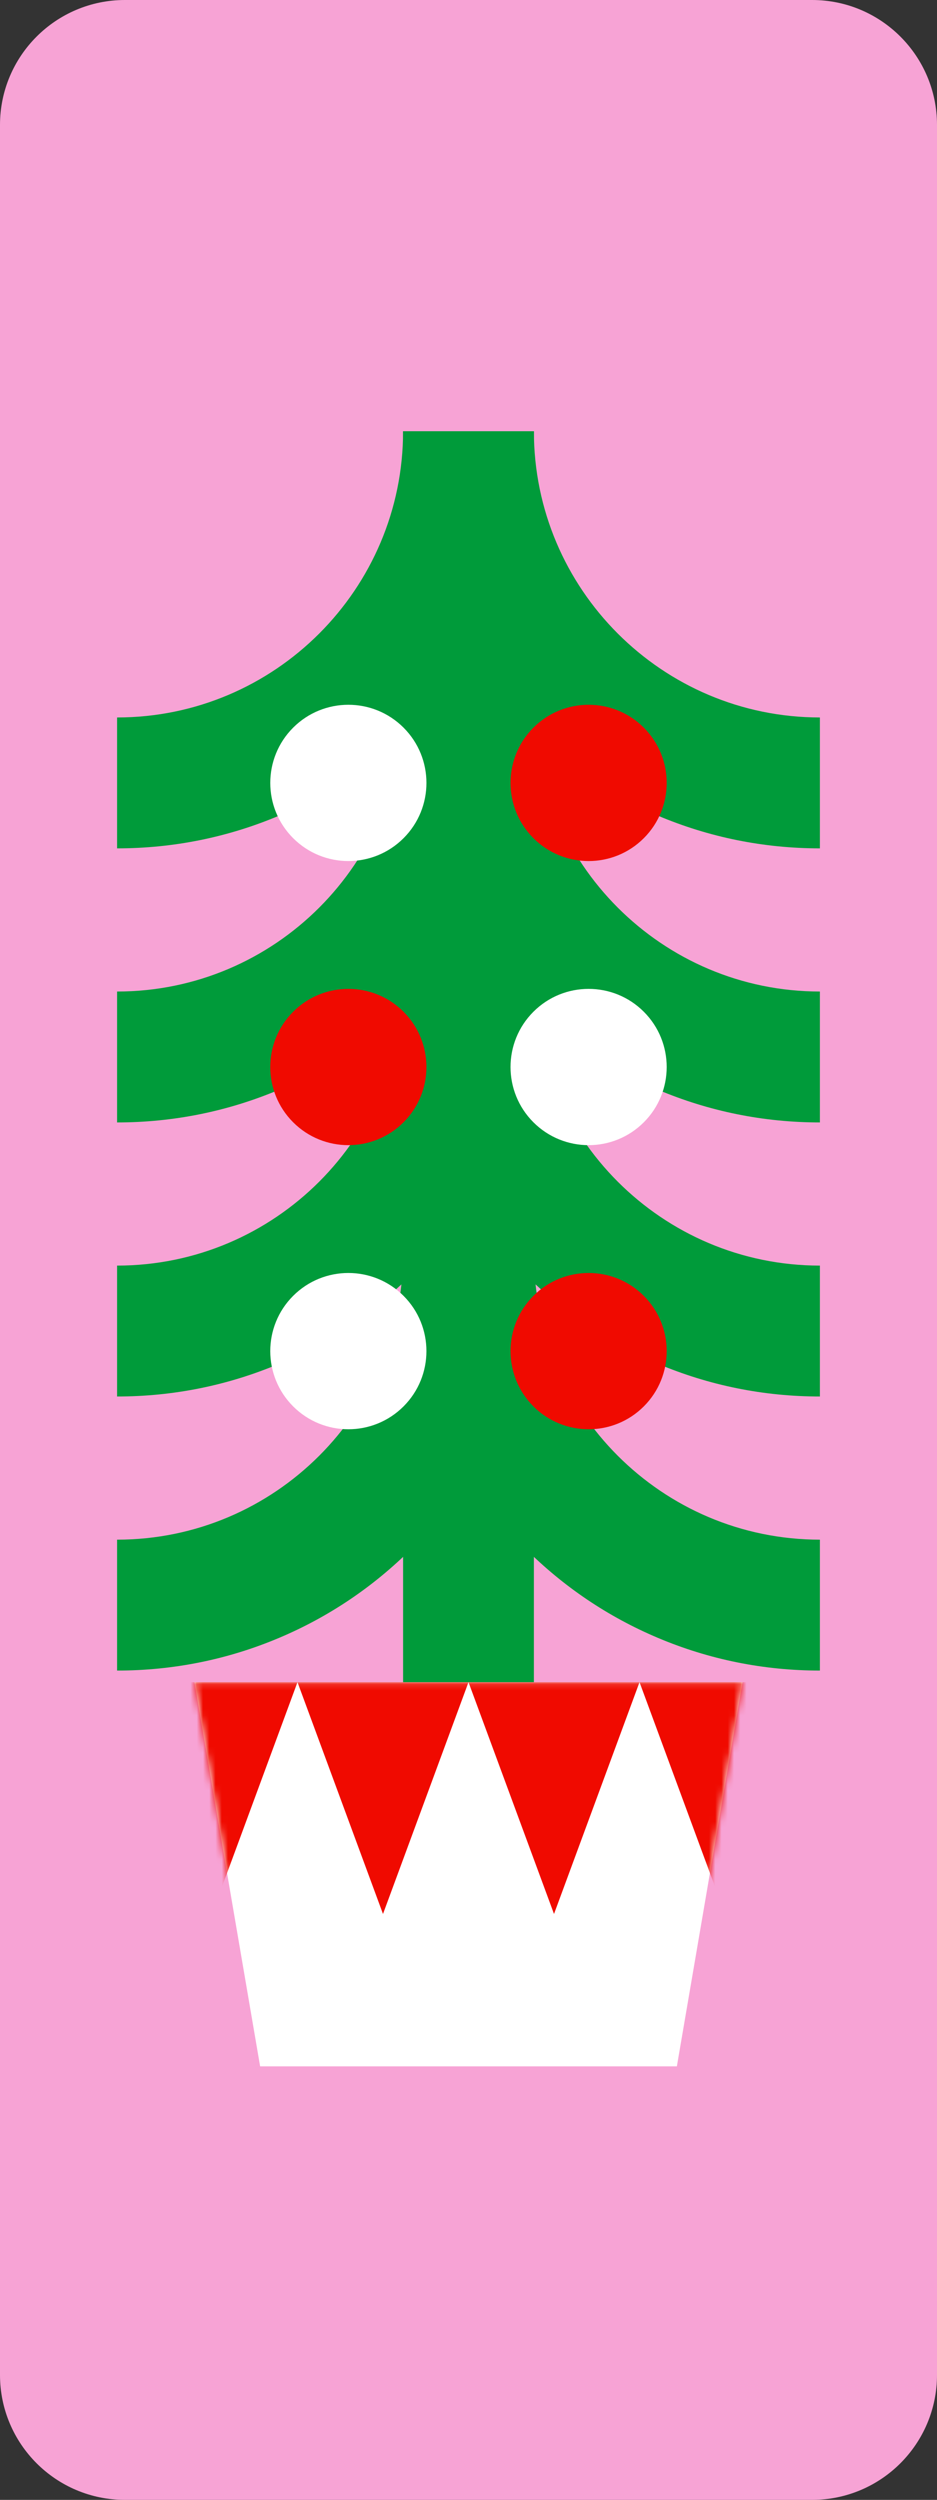
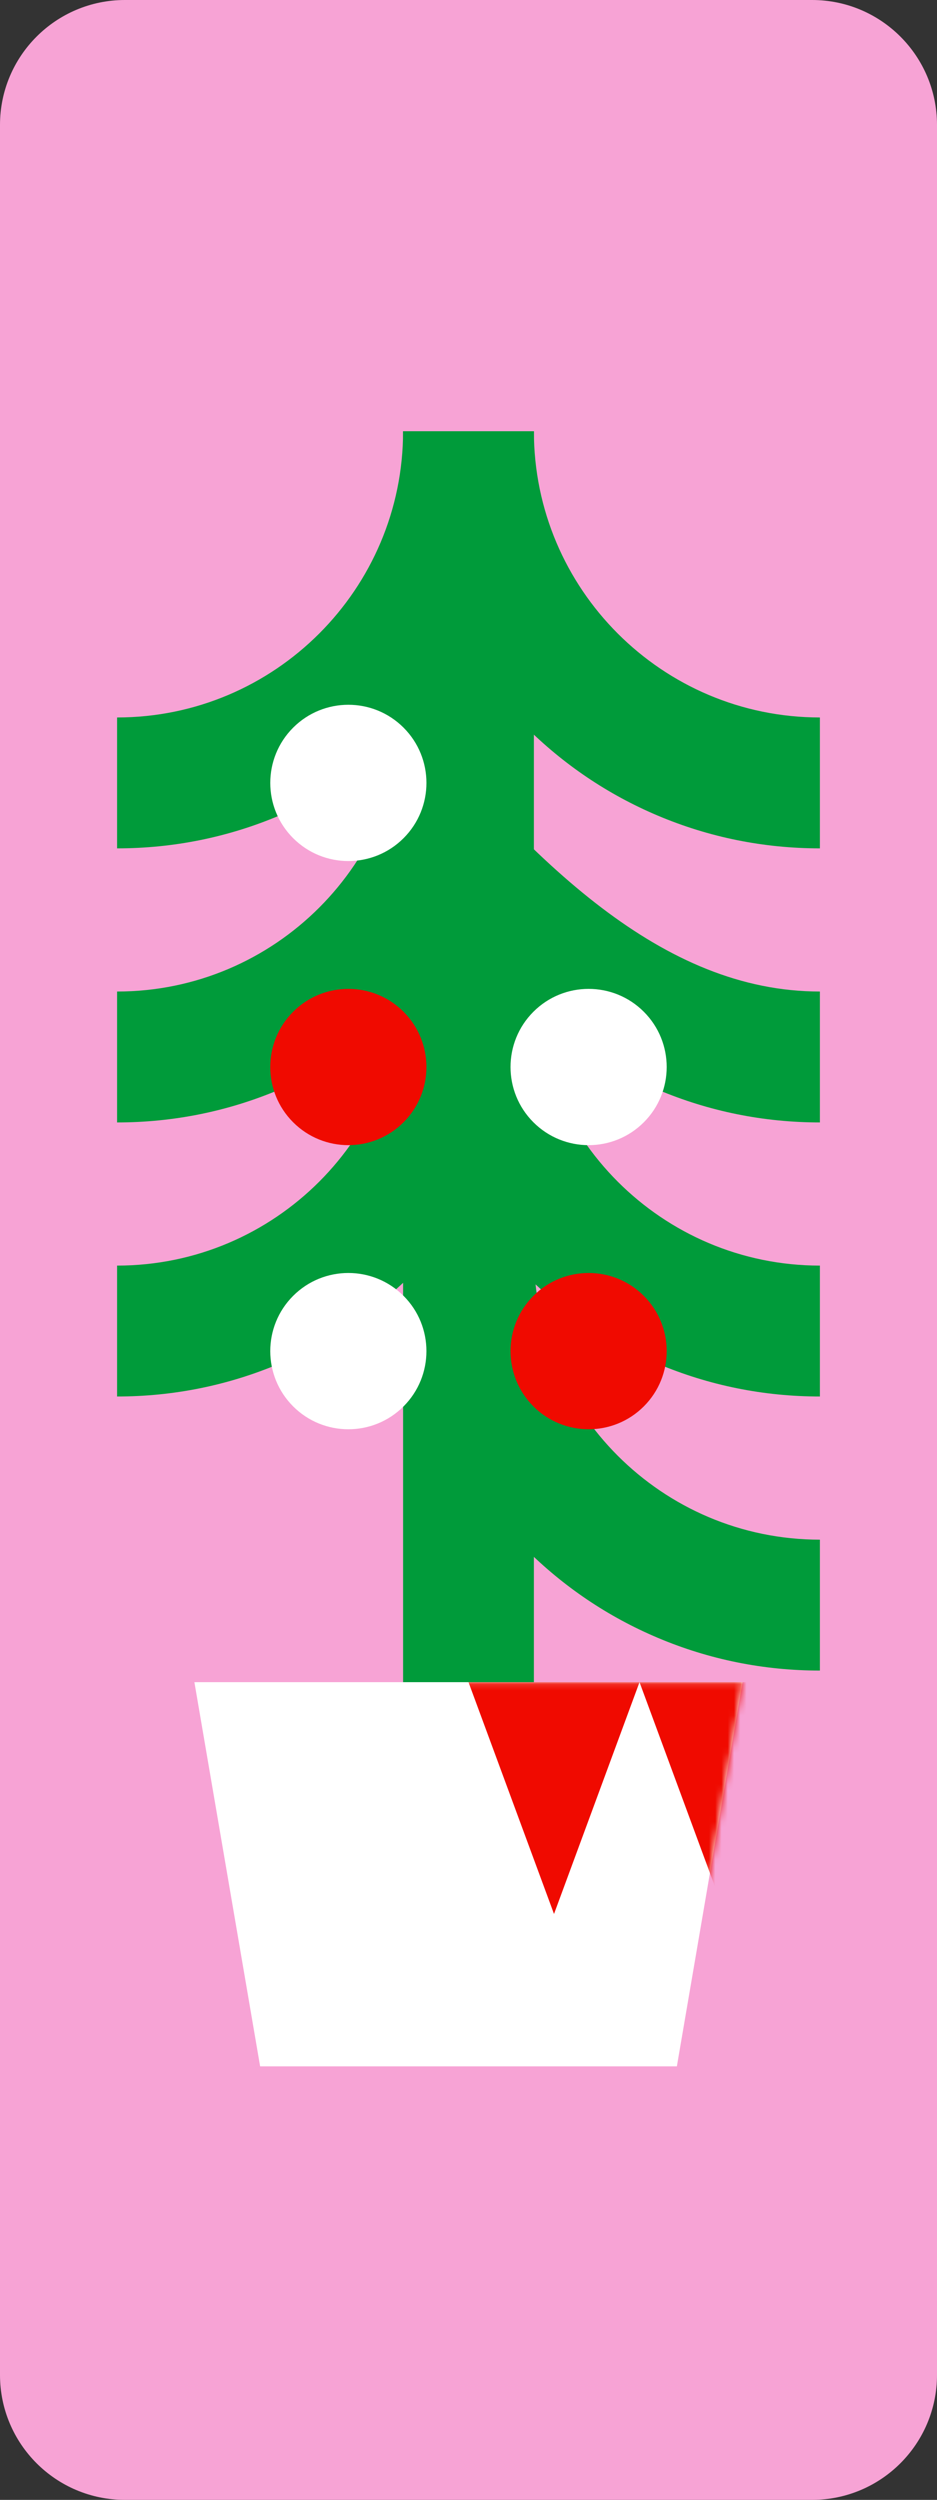
<svg xmlns="http://www.w3.org/2000/svg" width="150" height="400" viewBox="0 0 150 400" fill="none">
  <rect x="0" y="0" width="150" height="400" fill="#333333" stroke="none" />
  <path d="M130 0H20C8.954 0 0 8.954 0 20V380C0 391.046 8.954 400 20 400H130C141.046 400 150 391.046 150 380V20C150 8.954 141.046 0 130 0Z" fill="#F7A3D5" />
  <path d="M18.744 135.745V114.8C43.99 114.8 64.529 94.254 64.529 69H85.468C85.468 78.006 83.702 86.748 80.22 94.984C76.859 102.933 72.049 110.07 65.925 116.196C59.8 122.322 52.666 127.134 44.719 130.496C36.486 133.979 27.747 135.745 18.744 135.745Z" fill="#009B3A" />
  <path d="M131.253 135.745C122.25 135.745 113.511 133.979 105.278 130.496C97.331 127.134 90.197 122.322 84.072 116.196C77.948 110.07 73.138 102.933 69.777 94.984C66.295 86.748 64.529 78.006 64.529 69H85.468C85.468 94.254 106.007 114.8 131.253 114.8L131.253 135.745Z" fill="#009B3A" />
  <path d="M18.744 179.599V158.653C43.99 158.653 64.529 138.108 64.529 112.854H85.468C85.468 121.859 83.702 130.602 80.22 138.837C76.859 146.786 72.049 153.923 65.925 160.05C59.8 166.176 52.666 170.987 44.719 174.349C36.486 177.833 27.747 179.599 18.744 179.599Z" fill="#009B3A" />
-   <path d="M131.253 179.599C122.25 179.599 113.511 177.833 105.278 174.349C97.331 170.987 90.197 166.176 84.072 160.05C77.948 153.923 73.138 146.786 69.777 138.837C66.295 130.602 64.529 121.859 64.529 112.854H85.468C85.468 138.108 106.007 158.653 131.253 158.653L131.253 179.599Z" fill="#009B3A" />
+   <path d="M131.253 179.599C122.25 179.599 113.511 177.833 105.278 174.349C97.331 170.987 90.197 166.176 84.072 160.05C77.948 153.923 73.138 146.786 69.777 138.837C66.295 130.602 64.529 121.859 64.529 112.854C85.468 138.108 106.007 158.653 131.253 158.653L131.253 179.599Z" fill="#009B3A" />
  <path d="M18.744 223.451V202.506C43.99 202.506 64.529 181.96 64.529 156.706H85.468C85.468 165.712 83.702 174.454 80.22 182.69C76.859 190.639 72.049 197.776 65.925 203.902C59.8 210.029 52.666 214.84 44.719 218.202C36.486 221.685 27.747 223.451 18.744 223.451Z" fill="#009B3A" />
  <path d="M131.253 223.451C122.25 223.451 113.511 221.685 105.278 218.202C97.331 214.84 90.197 210.029 84.072 203.902C77.948 197.776 73.138 190.639 69.777 182.69C66.295 174.454 64.529 165.712 64.529 156.706H85.468C85.468 181.96 106.007 202.506 131.253 202.506L131.253 223.451Z" fill="#009B3A" />
-   <path d="M18.744 267.305V246.359C43.99 246.359 64.529 225.814 64.529 200.56H85.468C85.468 209.565 83.702 218.308 80.22 226.543C76.859 234.492 72.049 241.629 65.925 247.756C59.8 253.882 52.666 258.693 44.719 262.055C36.486 265.539 27.747 267.305 18.744 267.305Z" fill="#009B3A" />
  <path d="M131.253 267.305C122.25 267.305 113.511 265.539 105.278 262.055C97.331 258.693 90.197 253.882 84.072 247.756C77.948 241.629 73.138 234.492 69.777 226.543C66.295 218.308 64.529 209.565 64.529 200.56H85.468C85.468 225.814 106.007 246.359 131.253 246.359L131.253 267.305Z" fill="#009B3A" />
  <path d="M85.468 81.414H64.529V290.665H85.468V81.414Z" fill="#009B3A" />
  <path d="M108.356 330.634H41.643L31.121 269.161H118.878L108.356 330.634Z" fill="white" />
  <mask id="mask0_3130_1191" style="mask-type:luminance" maskUnits="userSpaceOnUse" x="31" y="269" width="88" height="62">
    <path d="M108.358 330.635H41.645L31.123 269.162H118.88L108.358 330.635Z" fill="white" />
  </mask>
  <g mask="url(#mask0_3130_1191)">
-     <path d="M33.935 306.25L20.246 269.162H47.623L33.935 306.25Z" fill="#F00A00" />
-     <path d="M61.312 306.25L47.623 269.162H75L61.312 306.25Z" fill="#F00A00" />
    <path d="M88.689 306.25L75 269.162H102.377L88.689 306.25Z" fill="#F00A00" />
    <path d="M116.065 306.25L102.377 269.162H129.754L116.065 306.25Z" fill="#F00A00" />
  </g>
  <path d="M64.604 225.032C69.486 220.149 69.486 212.232 64.604 207.349C59.723 202.466 51.808 202.466 46.927 207.349C42.045 212.232 42.045 220.149 46.927 225.032C51.808 229.915 59.723 229.915 64.604 225.032Z" fill="white" />
  <path d="M103.067 225.032C107.949 220.149 107.949 212.232 103.067 207.349C98.186 202.466 90.271 202.466 85.39 207.349C80.508 212.232 80.508 220.149 85.39 225.032C90.271 229.915 98.186 229.915 103.067 225.032Z" fill="#F00A00" />
  <path d="M64.604 179.573C69.486 174.69 69.486 166.773 64.604 161.89C59.723 157.007 51.808 157.007 46.927 161.89C42.045 166.773 42.045 174.69 46.927 179.573C51.808 184.456 59.723 184.456 64.604 179.573Z" fill="#F00A00" />
  <path d="M103.067 179.573C107.949 174.69 107.949 166.773 103.067 161.89C98.186 157.007 90.271 157.007 85.39 161.89C80.508 166.773 80.508 174.69 85.39 179.573C90.271 184.456 98.186 184.456 103.067 179.573Z" fill="white" />
  <path d="M64.606 134.114C69.488 129.231 69.488 121.314 64.606 116.431C59.725 111.548 51.81 111.548 46.929 116.431C42.047 121.314 42.047 129.231 46.929 134.114C51.81 138.997 59.725 138.997 64.606 134.114Z" fill="white" />
-   <path d="M103.067 134.114C107.949 129.231 107.949 121.314 103.067 116.431C98.186 111.548 90.271 111.548 85.39 116.431C80.508 121.314 80.508 129.231 85.39 134.114C90.271 138.997 98.186 138.997 103.067 134.114Z" fill="#F00A00" />
</svg>